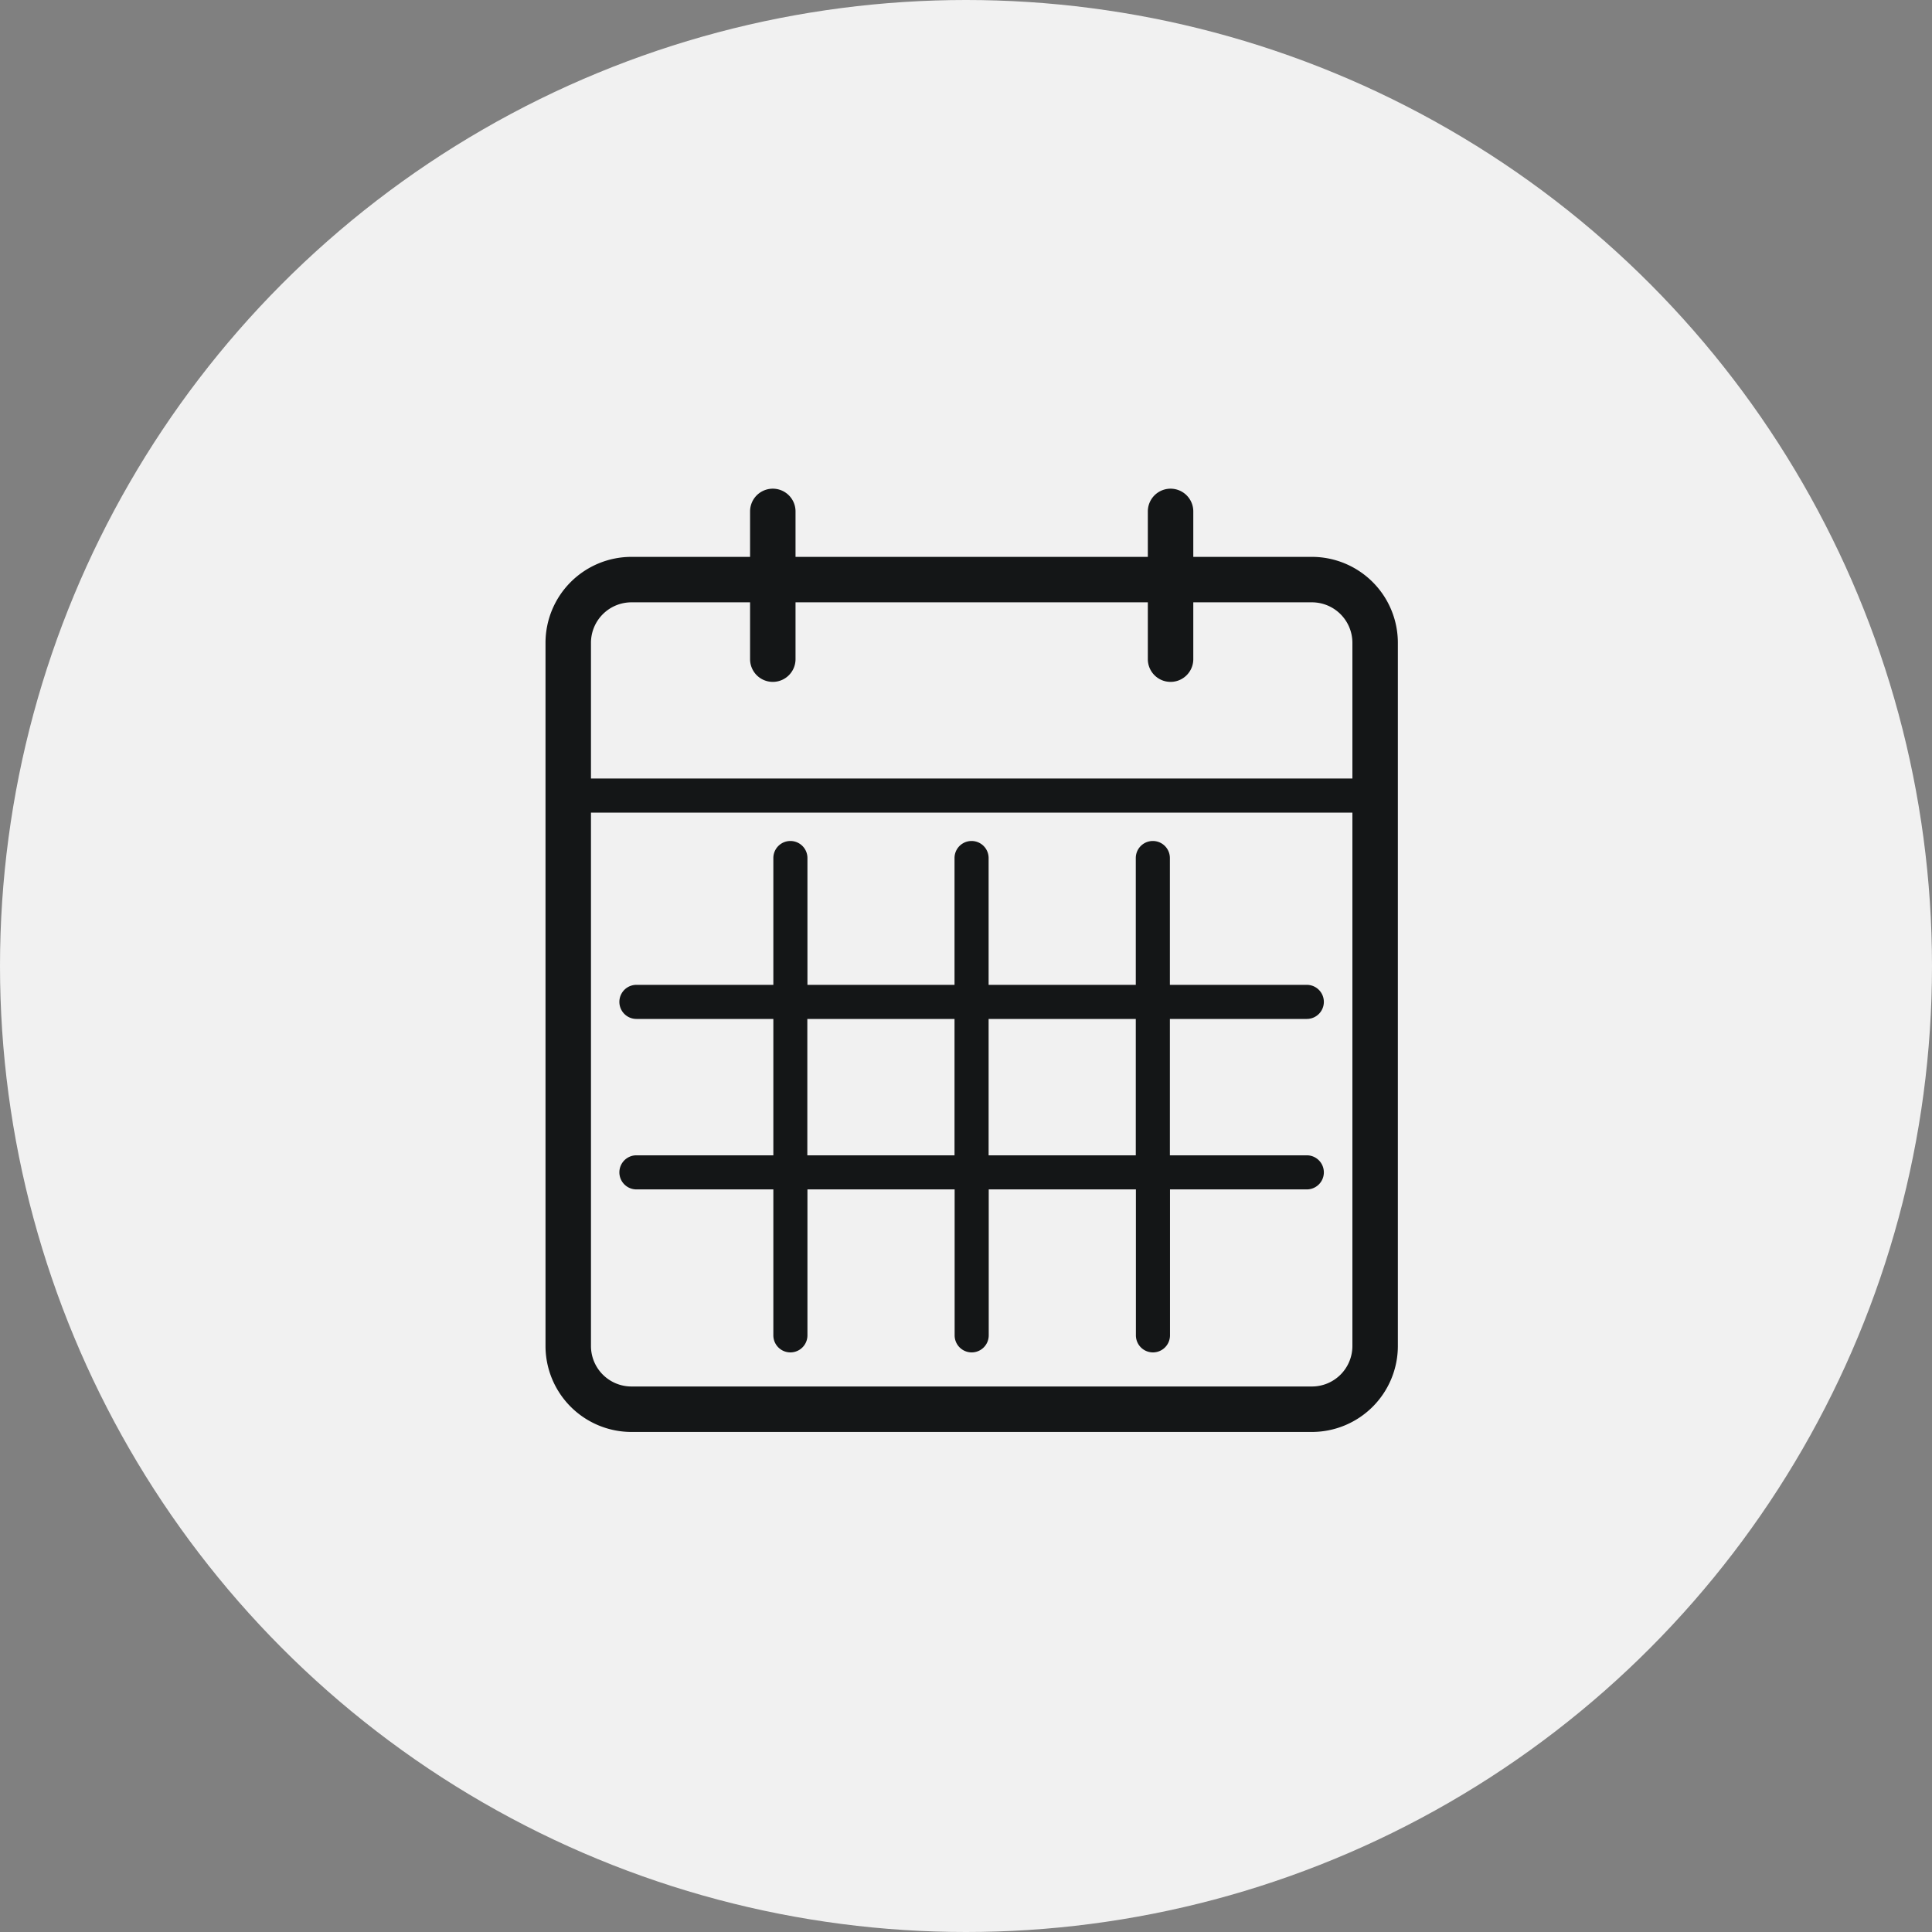
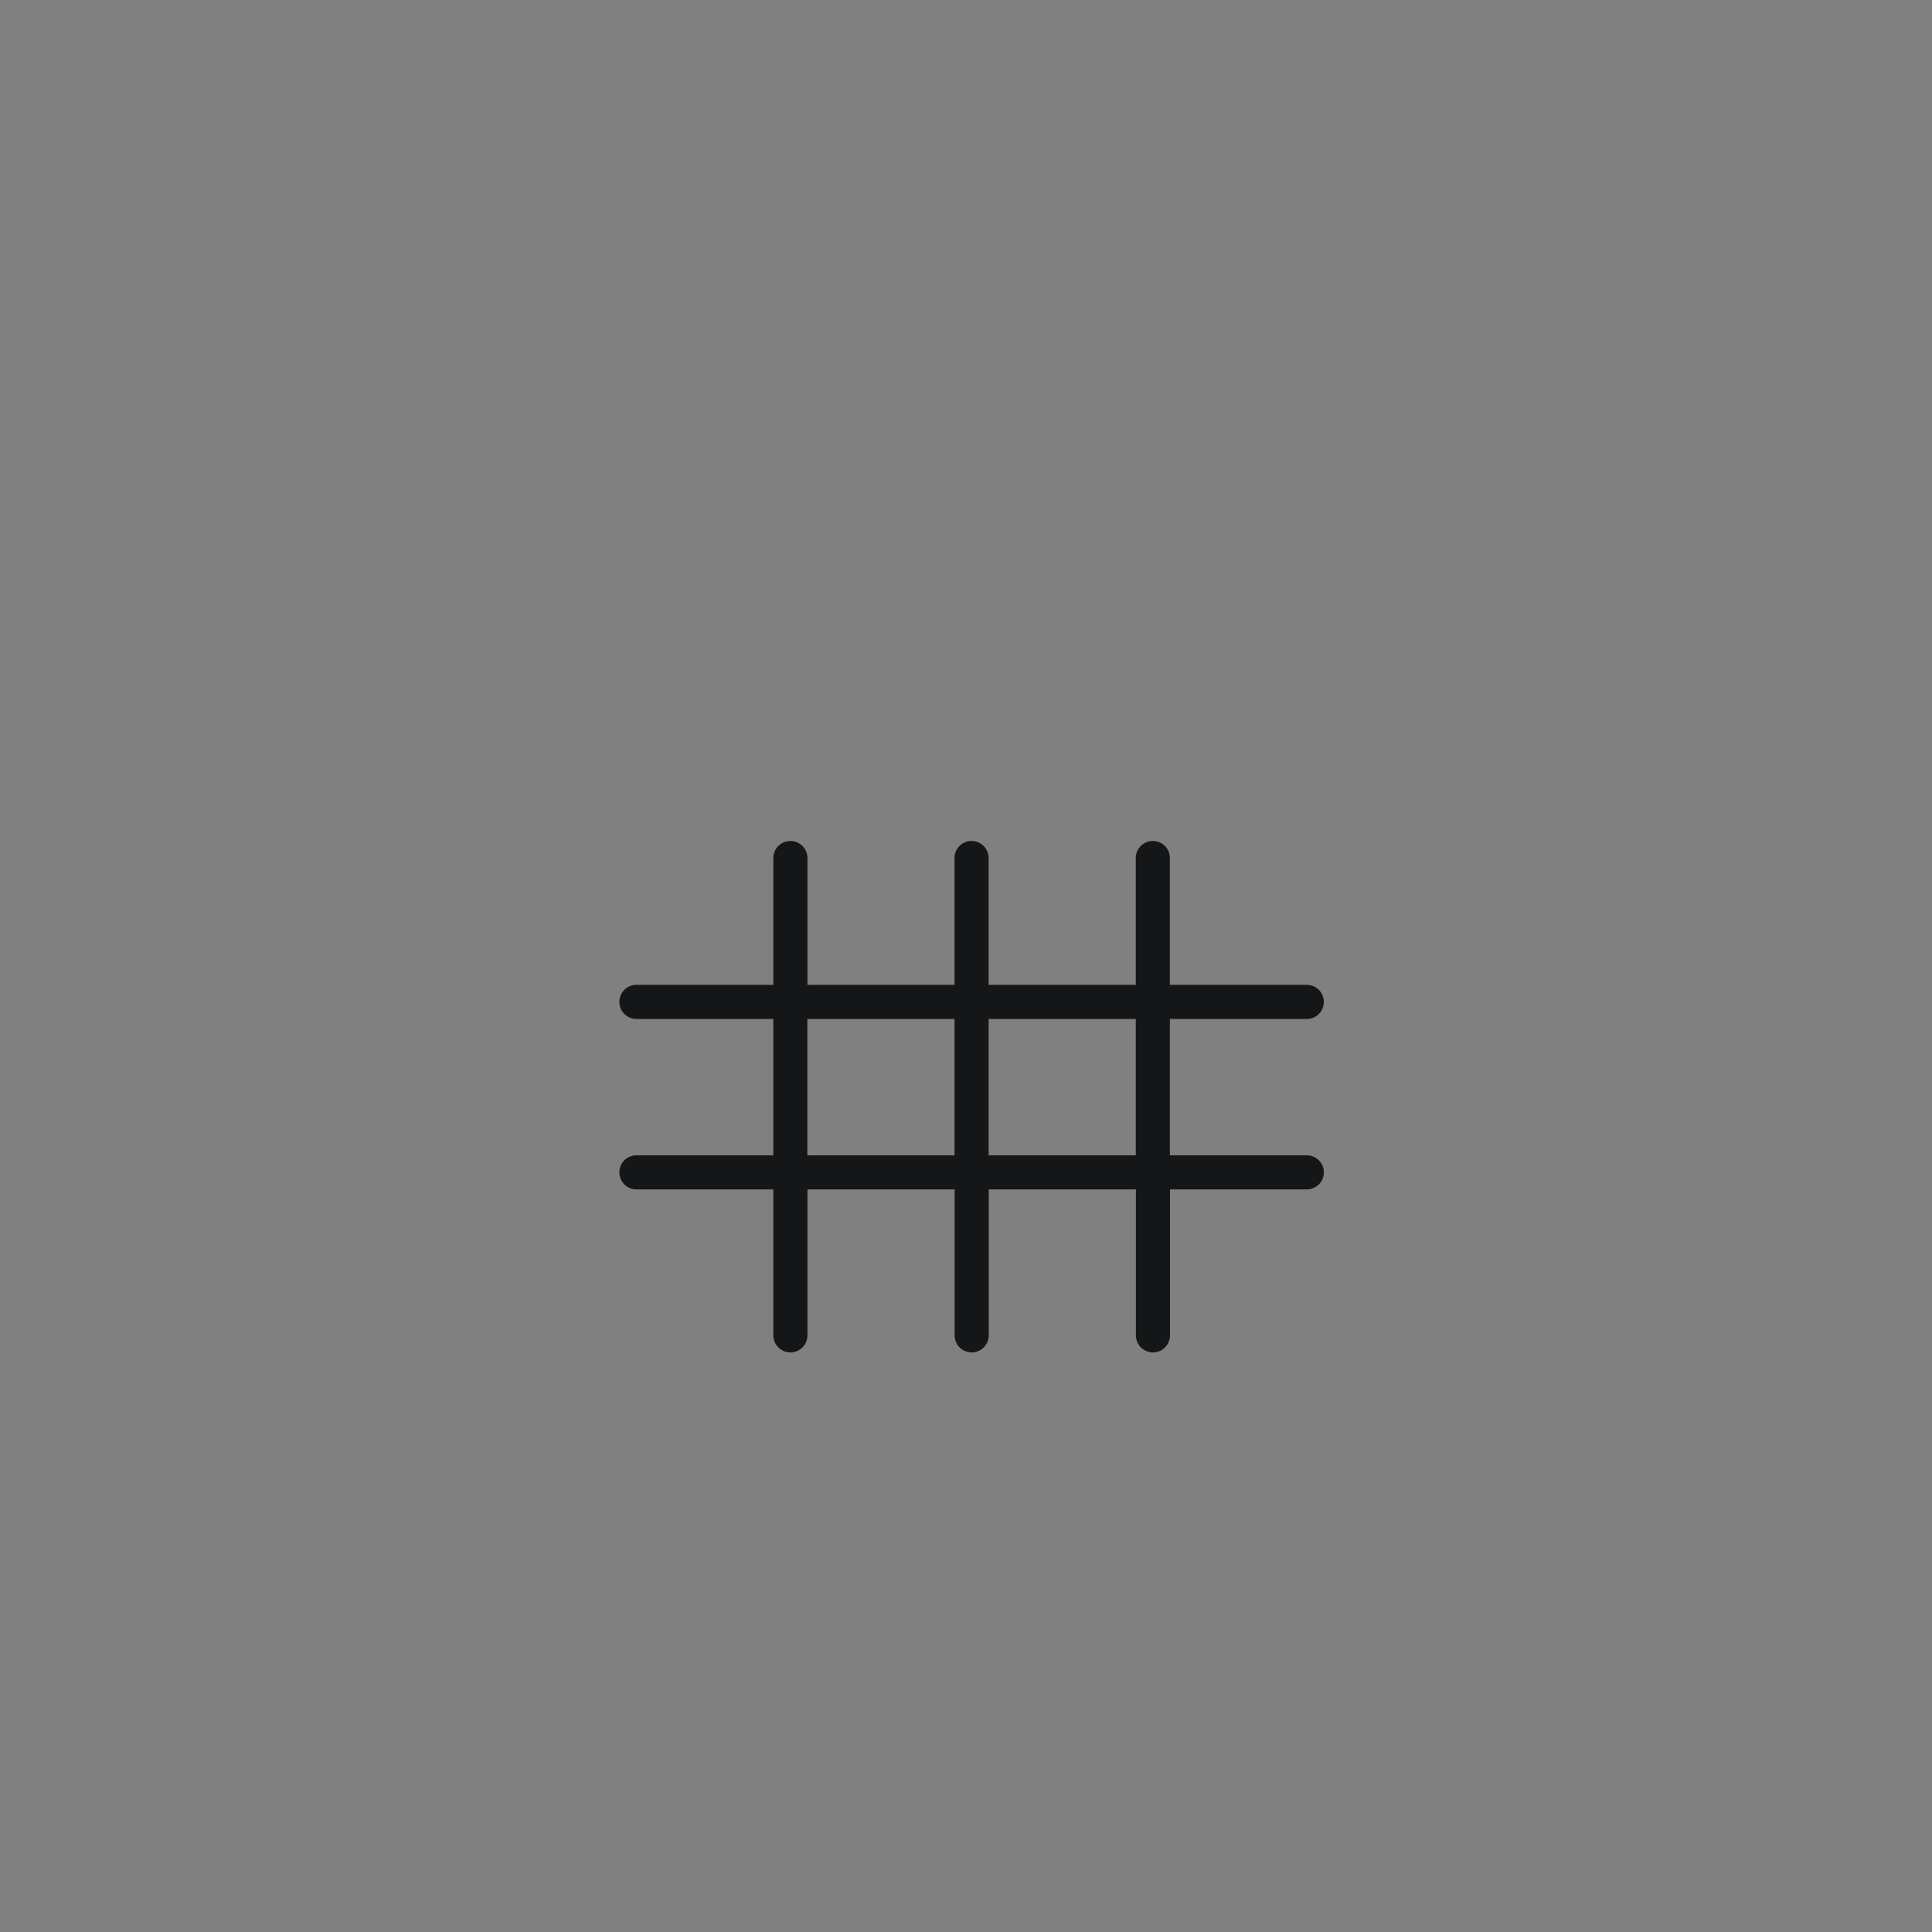
<svg xmlns="http://www.w3.org/2000/svg" width="85" height="85" viewBox="0 0 85 85">
  <rect x="0" y="0" width="85" height="85" fill="#808080" stroke="none" />
  <g id="グループ_71" data-name="グループ 71" transform="translate(-47 -4259)">
-     <circle id="楕円形_9" data-name="楕円形 9" cx="42.5" cy="42.5" r="42.5" transform="translate(47 4259)" fill="#f1f1f1" />
    <g id="グループ_70" data-name="グループ 70" transform="translate(-862.955 2622.275)">
-       <path id="パス_37" data-name="パス 37" d="M967.675,1661.225h-5.22v-2a1,1,0,0,0-2,0v2h-15.5v-2a1,1,0,0,0-2,0v2h-5.22a3.784,3.784,0,0,0-3.78,3.78v30.94a3.785,3.785,0,0,0,3.78,3.78h29.94a3.785,3.785,0,0,0,3.78-3.78v-30.94A3.784,3.784,0,0,0,967.675,1661.225Zm-29.94,2h5.22v2.5a1,1,0,0,0,2,0v-2.5h15.5v2.5a1,1,0,0,0,2,0v-2.5h5.22a1.782,1.782,0,0,1,1.78,1.78v5.972h-33.5v-5.972A1.782,1.782,0,0,1,937.735,1663.225Zm29.94,34.5h-29.94a1.782,1.782,0,0,1-1.78-1.78v-23.468h33.5v23.468A1.782,1.782,0,0,1,967.675,1697.725Z" transform="translate(0 0)" fill="#141617" />
      <path id="パス_38" data-name="パス 38" d="M970.7,1697.054a.75.75,0,0,0,0-1.5h-6.024v-5.579a.75.75,0,0,0-1.5,0v5.579h-6.475v-5.579a.75.75,0,0,0-1.5,0v5.579H948.73v-5.579a.75.75,0,0,0-1.5,0v5.579h-6.024a.75.75,0,0,0,0,1.5h6.024v6h-6.024a.75.75,0,0,0,0,1.5h6.024v6.421a.75.75,0,0,0,1.5,0v-6.421h6.476v6.421a.75.75,0,0,0,1.5,0v-6.421h6.475v6.421a.75.75,0,0,0,1.5,0v-6.421H970.7a.75.75,0,0,0,0-1.5h-6.024v-6Zm-21.975,6v-6h6.476v6Zm14.451,0h-6.475v-6h6.475Z" transform="translate(-3.251 -15.5)" fill="#141617" />
    </g>
  </g>
</svg>